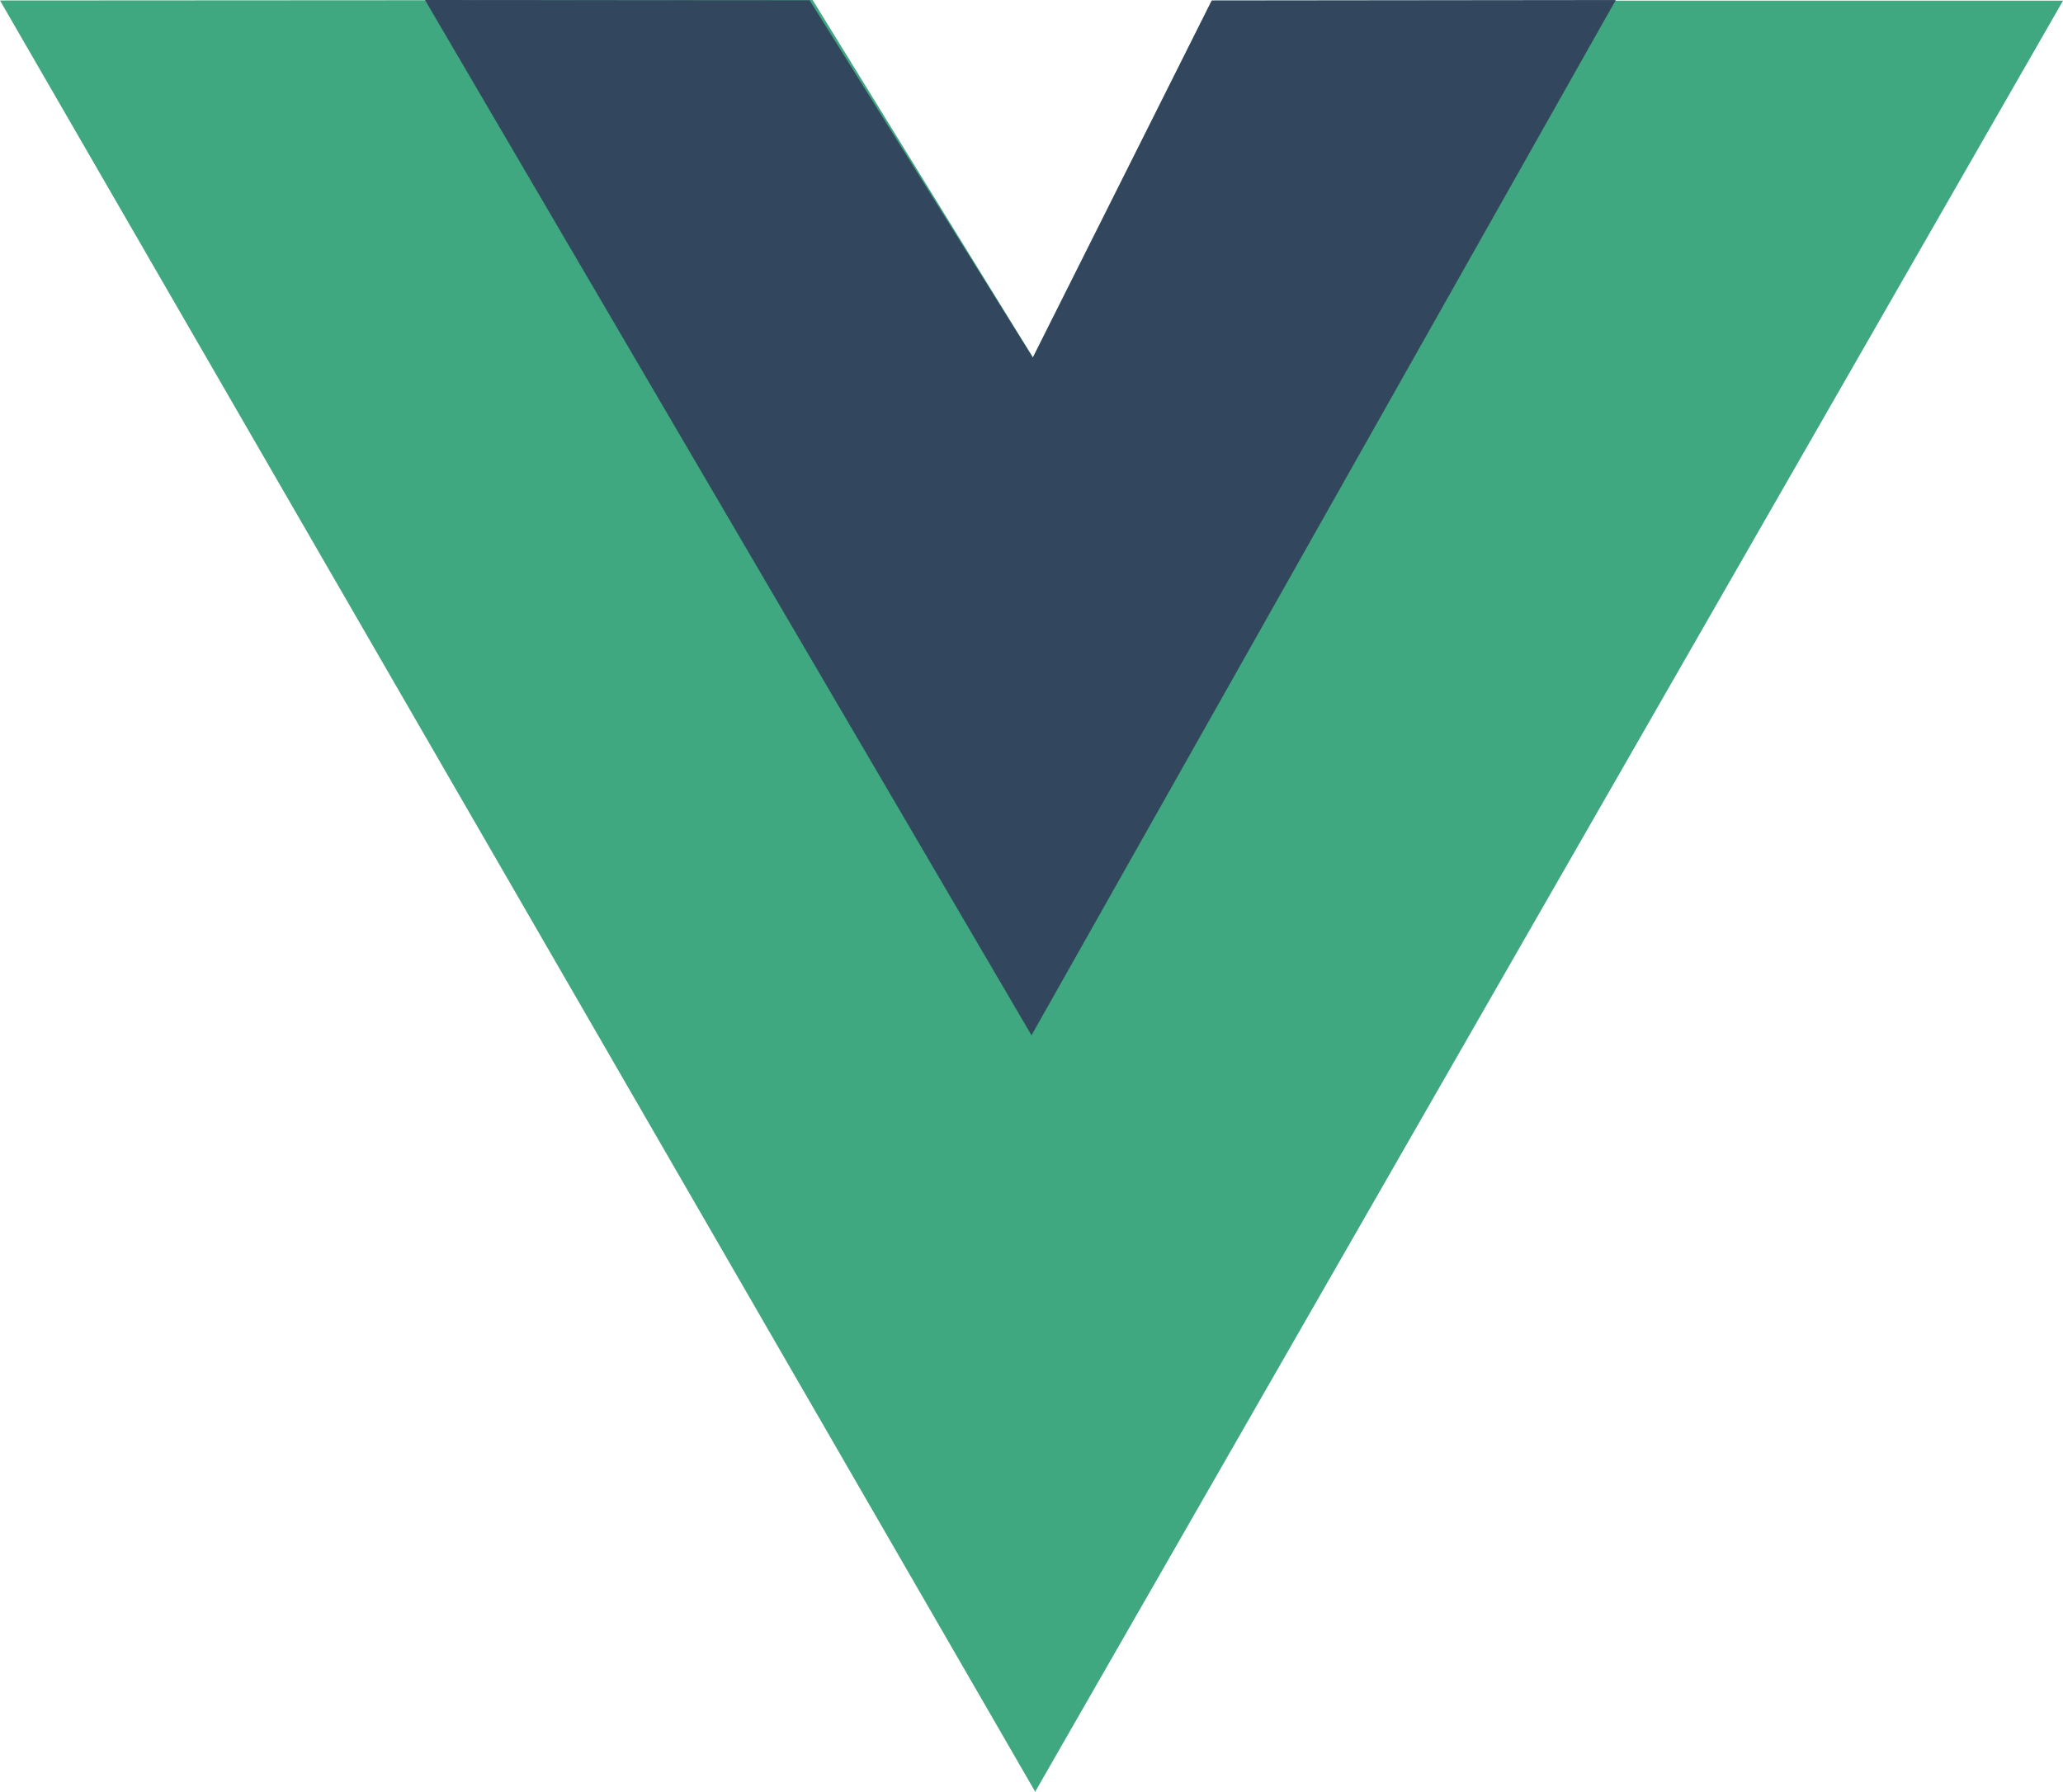
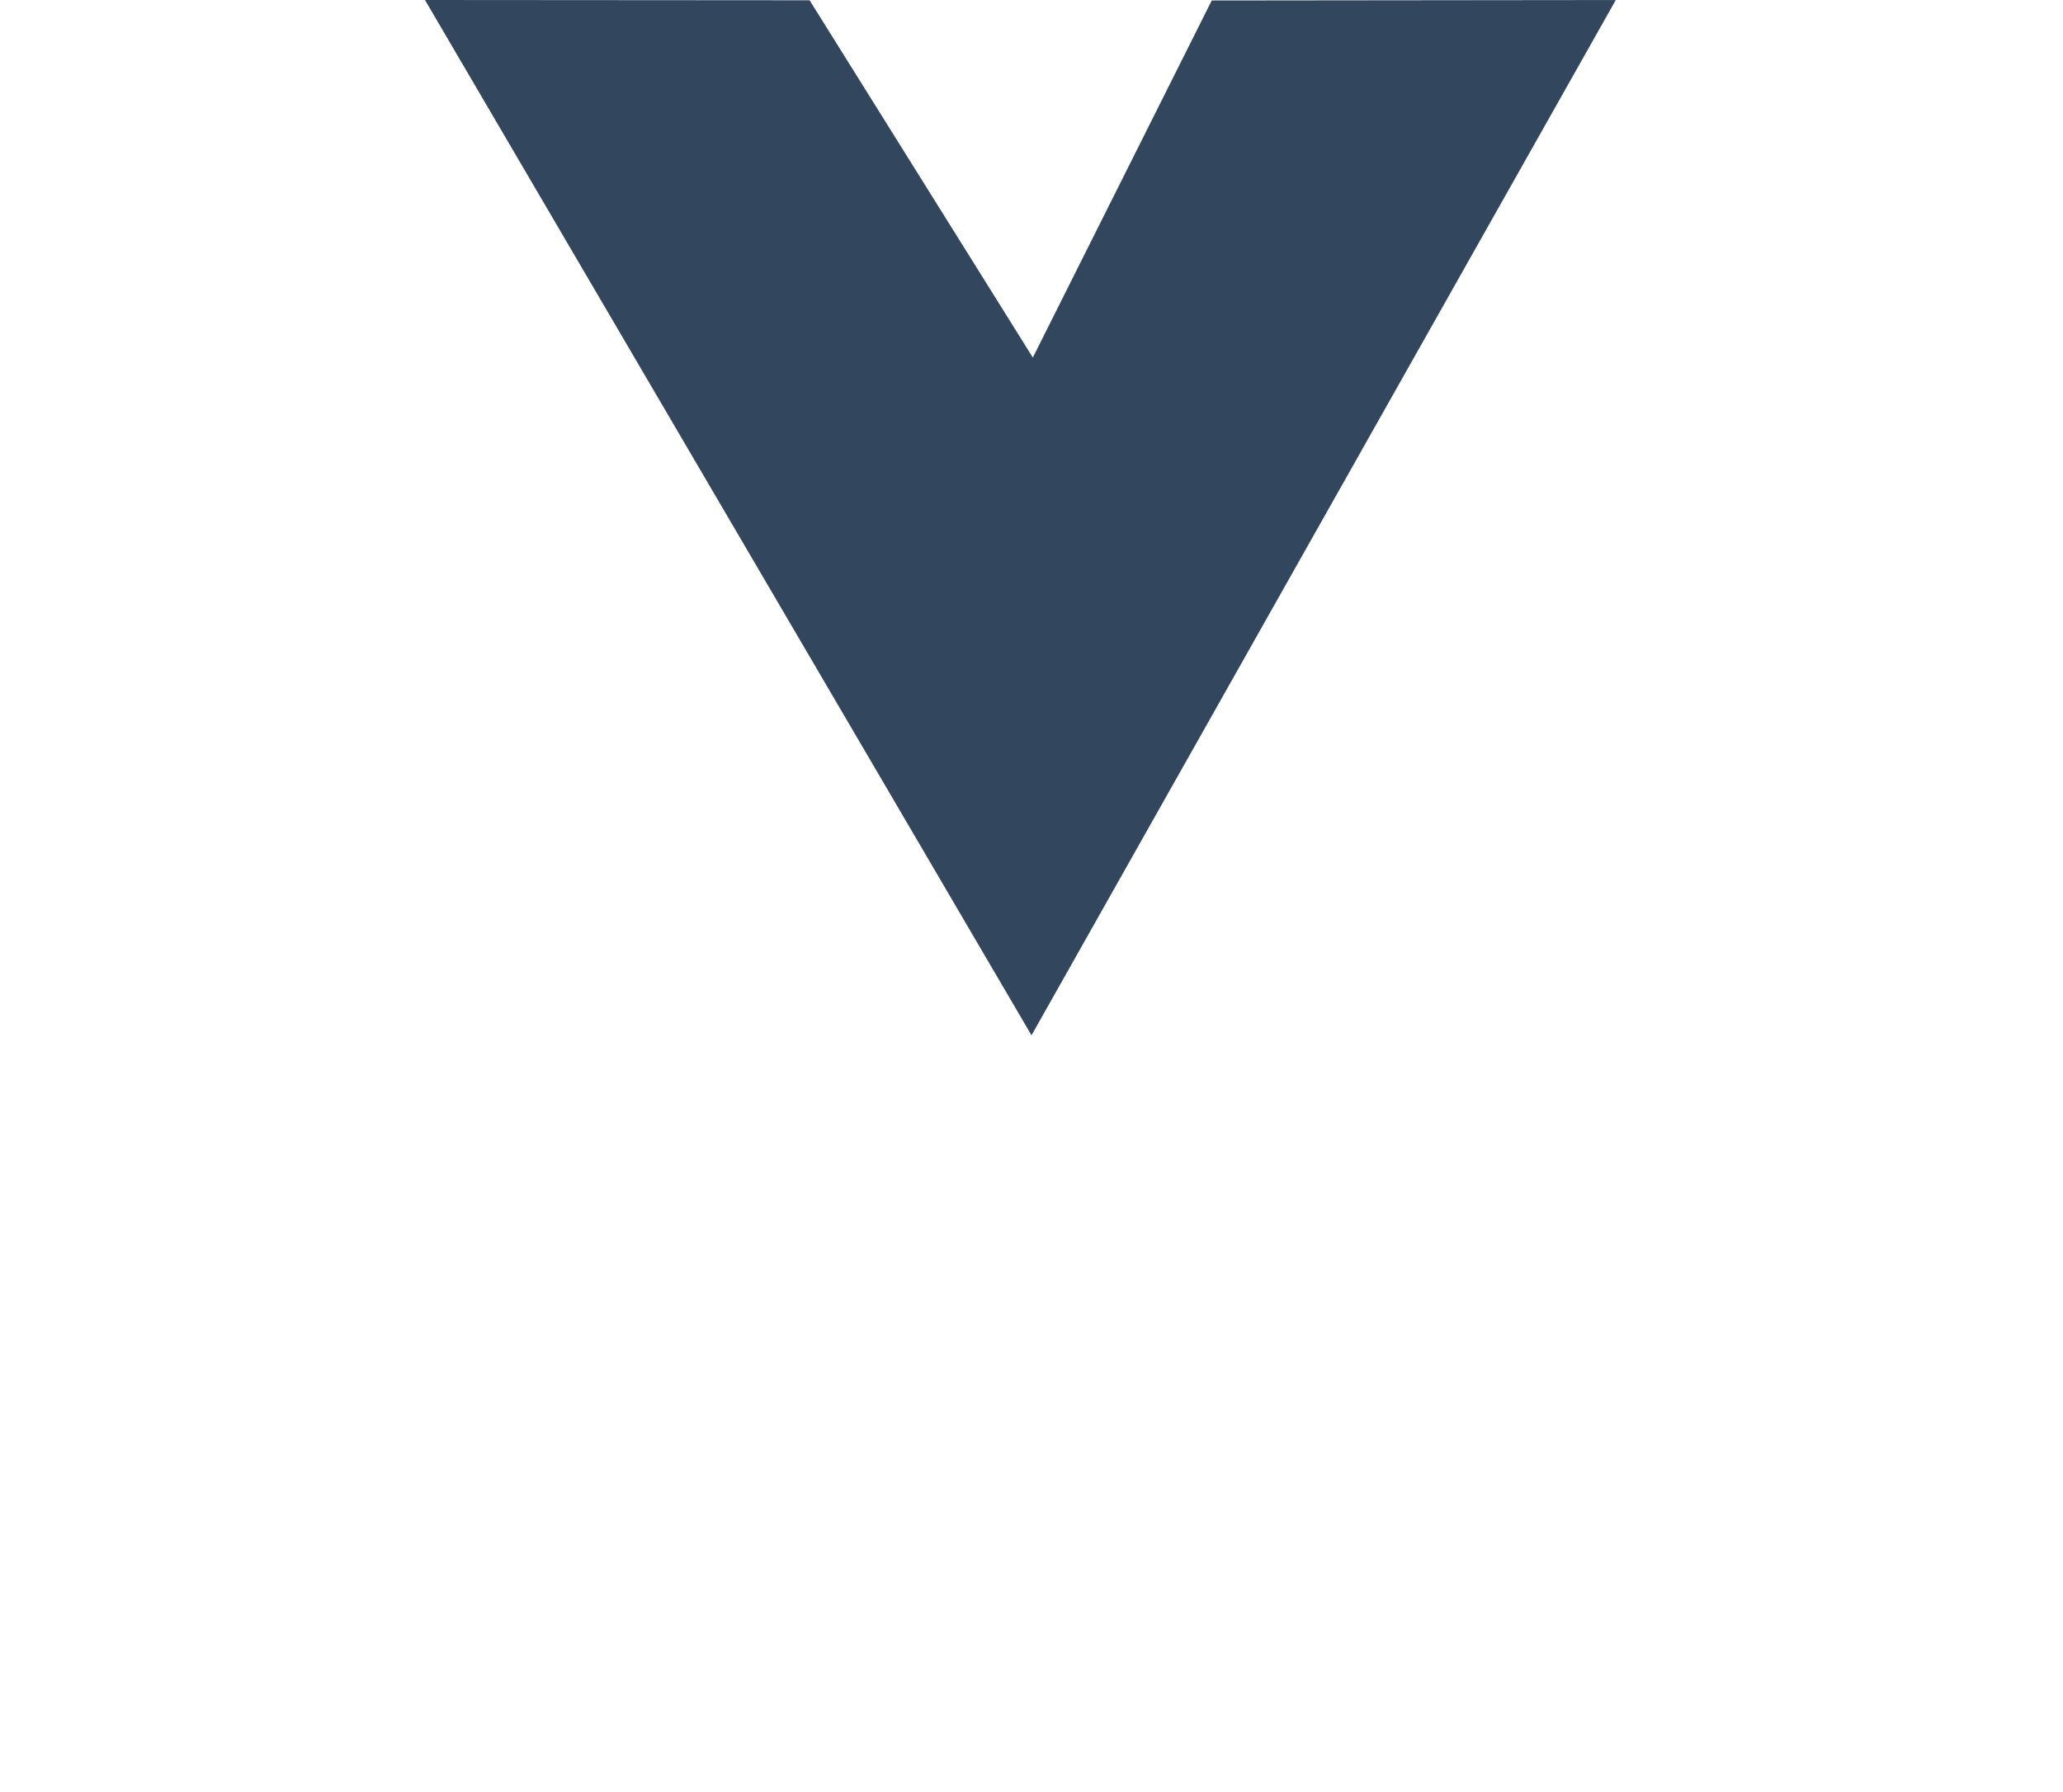
<svg xmlns="http://www.w3.org/2000/svg" id="Layer_1" data-name="Layer 1" viewBox="0 0 525.96 456.88">
  <defs>
    <style>.cls-1{fill:#3fa880;}.cls-2{fill:#32475e;}</style>
  </defs>
-   <path class="cls-1" d="M288.56,539.93,24.64,83.17l207.18-.12L288,174.22l45.61-91h217Z" transform="translate(-24.64 -83.05)" />
  <polygon class="cls-2" points="108.35 0 262.98 264 411.94 0.01 308.93 0.12 263.32 91.17 206.41 0.07 108.35 0" />
</svg>